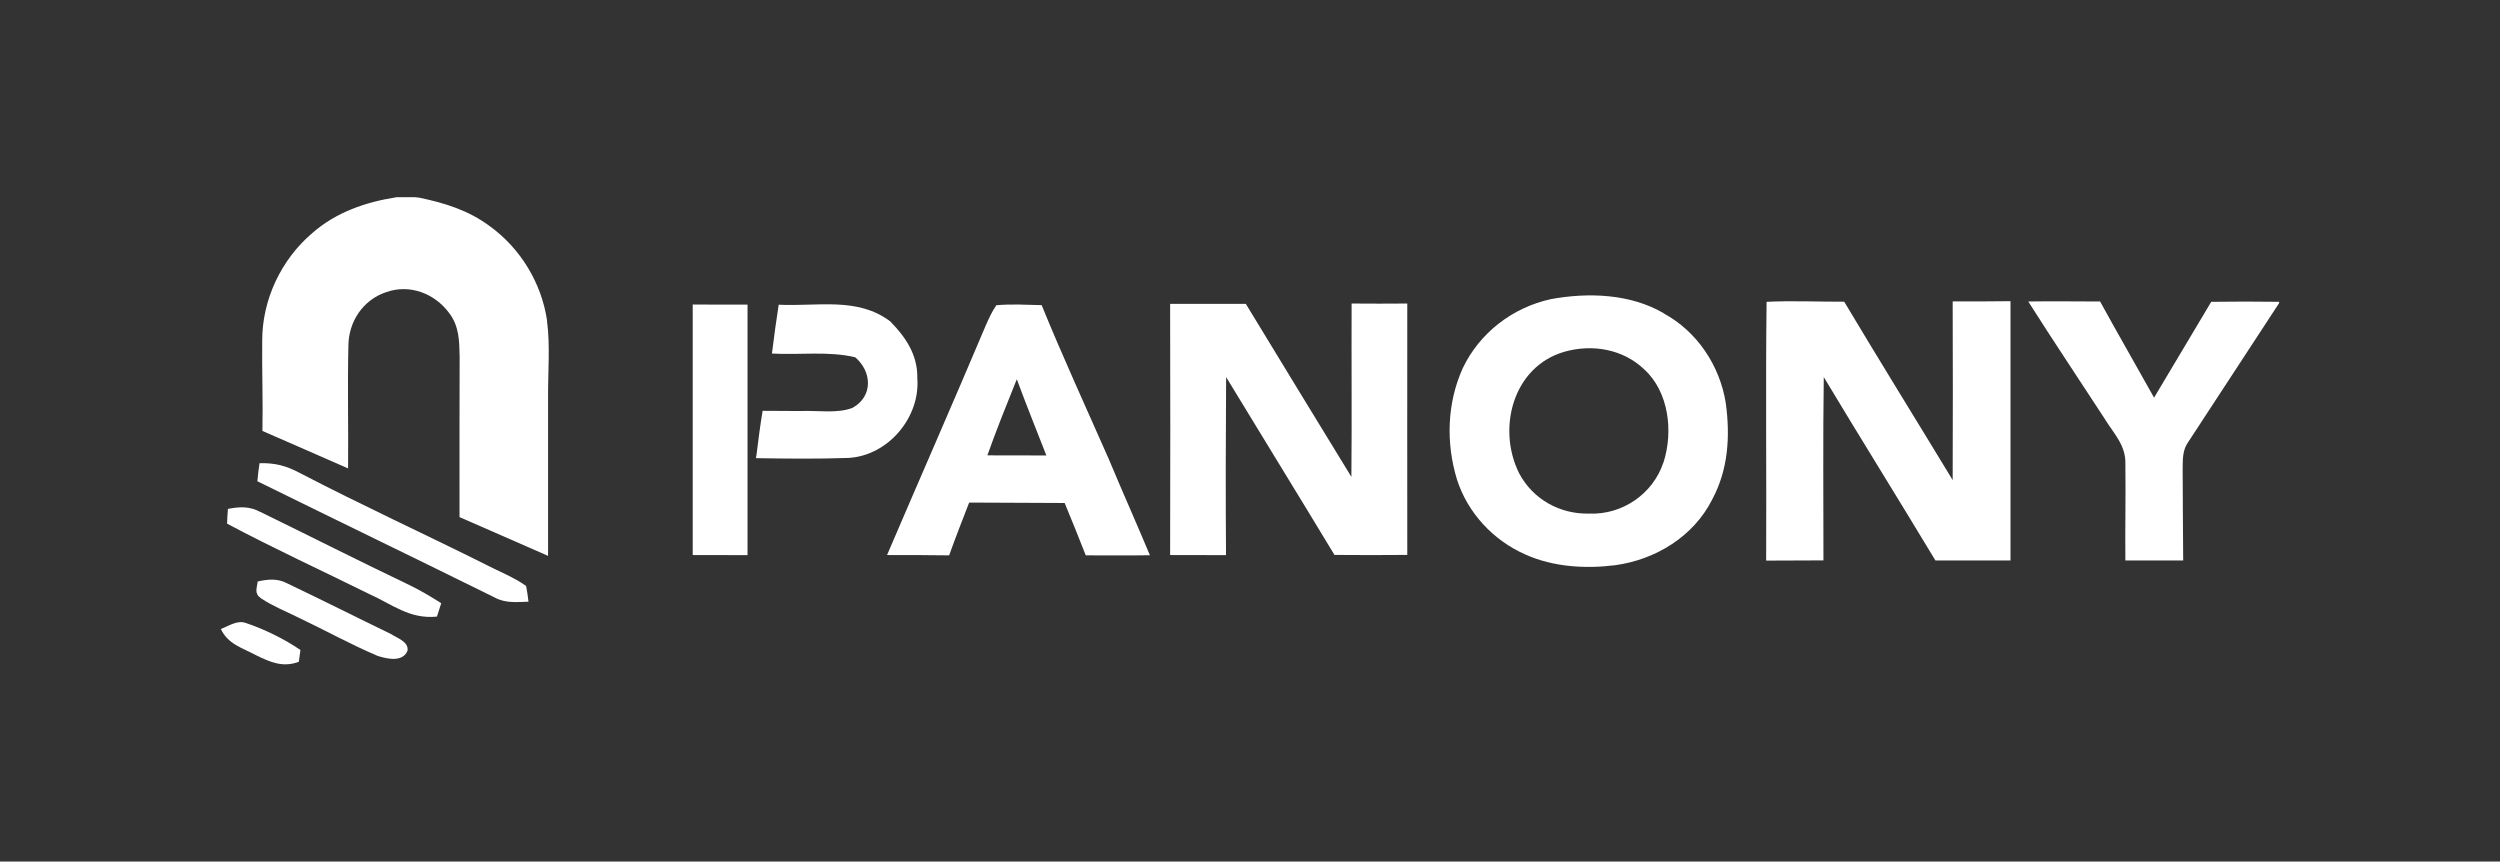
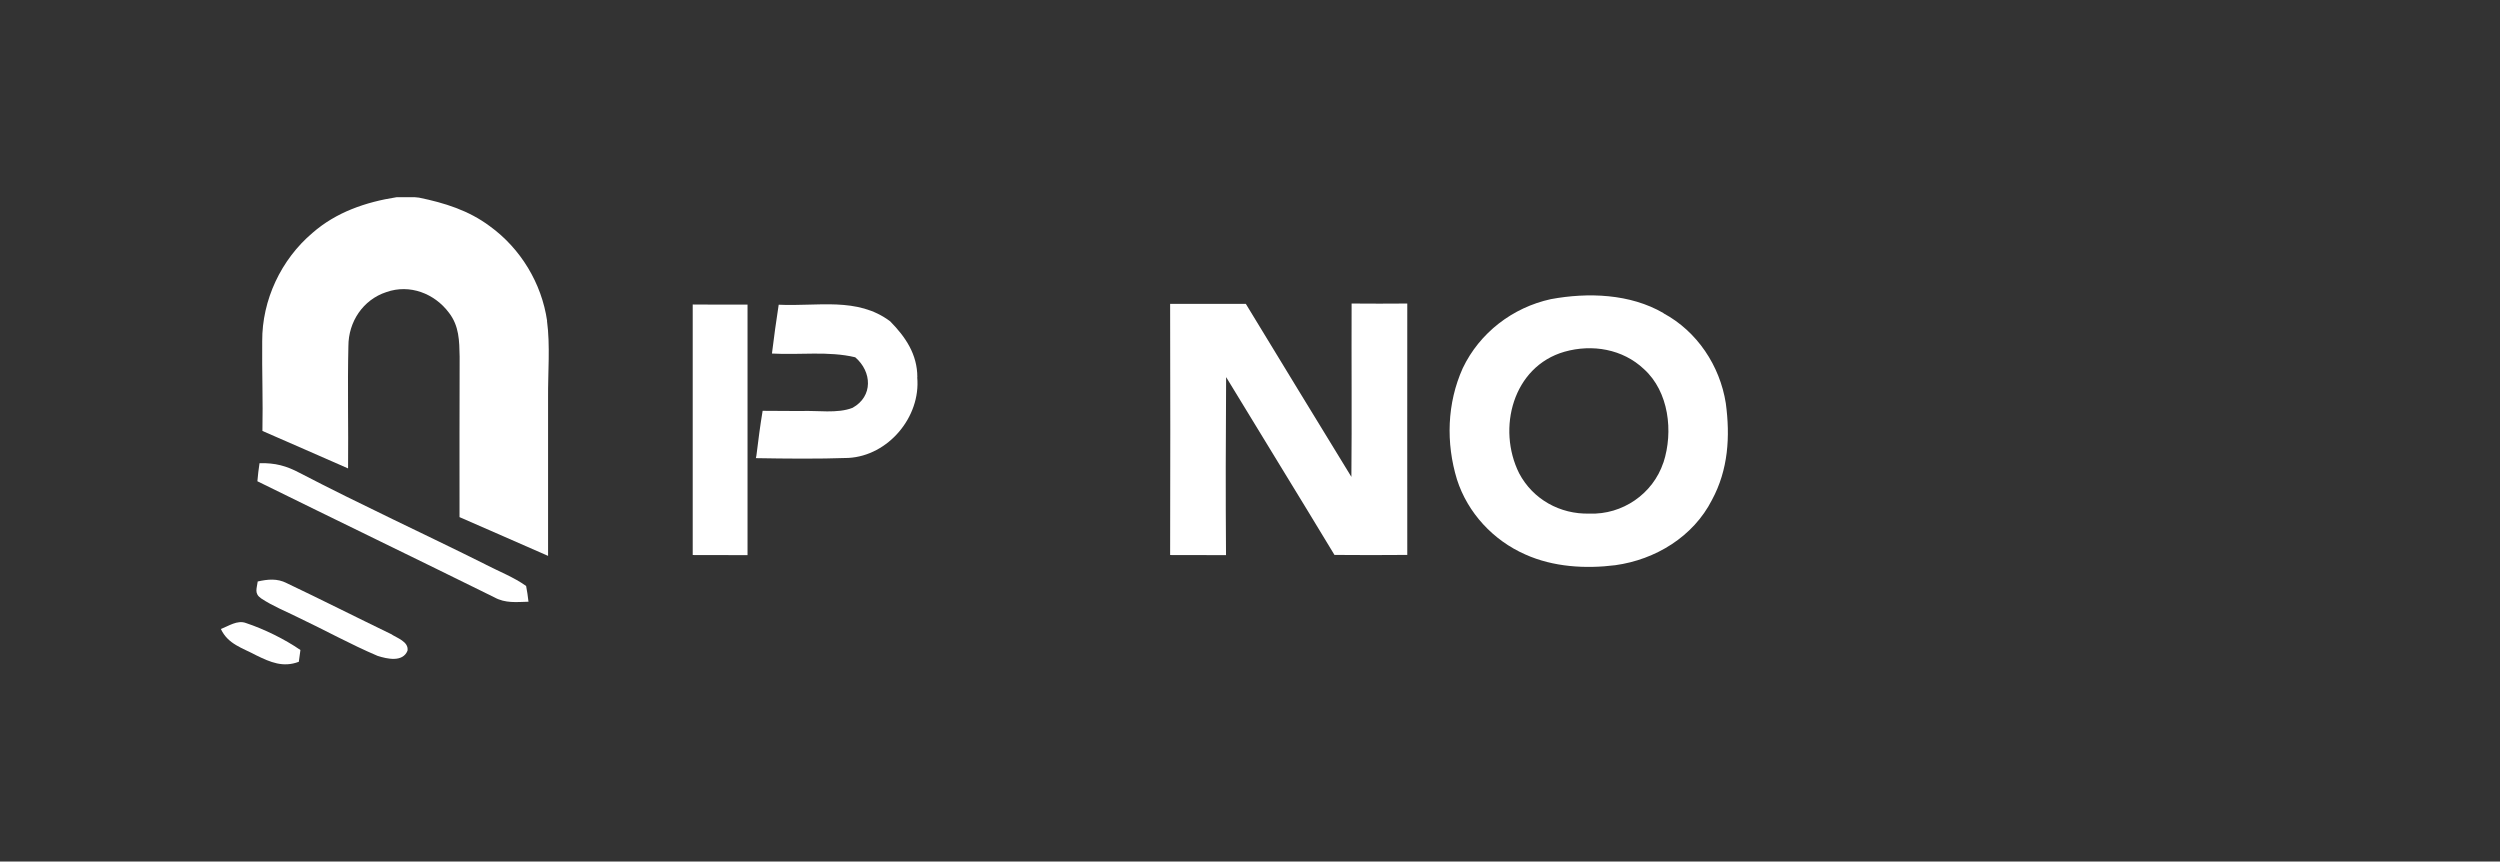
<svg xmlns="http://www.w3.org/2000/svg" id="a" viewBox="0 0 233.5 80.47">
  <rect x="0" y="0" width="233.5" height="80.47" fill="#333333" stroke="none" />
  <defs>
    <style>.b{fill:#fff;}</style>
  </defs>
  <path class="b" d="M51.1,29.97c-.51-3.51-2.47-6.76-5.36-8.85-1.97-1.47-4.22-2.17-6.6-2.66l-.39-.04h-1.71c-2.87,.45-5.63,1.39-7.85,3.33-2.94,2.49-4.72,6.27-4.7,10.12-.03,2.79,.08,5.59,.02,8.38,2.66,1.17,5.34,2.32,8,3.5,.04-3.81-.06-7.62,.03-11.42,0-2.28,1.37-4.34,3.55-5.05,2.18-.77,4.5,.13,5.85,1.94,.95,1.24,.96,2.61,.99,4.09-.02,5-.01,9.99-.01,14.99,2.75,1.21,5.52,2.4,8.27,3.62,0-4.91,0-9.83,0-14.75-.02-2.39,.21-4.87-.1-7.2Z" />
  <path class="b" d="M155.38,29.25c-3.12-1.82-7.06-1.95-10.53-1.31-3.57,.78-6.65,3.14-8.23,6.45-1.47,3.27-1.58,6.98-.54,10.39,1,3.13,3.4,5.7,6.39,7.01,2.6,1.17,5.61,1.35,8.4,1,3.75-.52,7.28-2.66,9.03-6.1,1.52-2.81,1.71-5.91,1.29-9.03-.55-3.5-2.68-6.71-5.82-8.4Zm-.02,13.95c-.97,2.93-3.83,4.89-6.91,4.77-2.75,.07-5.27-1.33-6.56-3.76-2.09-4.18-.59-9.98,4.24-11.36,2.59-.73,5.43-.25,7.41,1.62,2.34,2.11,2.76,5.85,1.83,8.72Z" />
-   <path class="b" d="M182.38,28.16c.02,5.56,.02,11.12,0,16.68-3.37-5.56-6.8-11.08-10.13-16.66-2.41,.01-4.84-.11-7.25,.01-.1,8.03,0,16.12-.04,24.17,1.78,0,3.57-.01,5.35-.02,0-5.71-.05-11.42,.03-17.12,3.44,5.73,6.98,11.4,10.43,17.13,2.34,0,4.67,0,7.01,0,0-8.07,0-16.14,0-24.22-1.8,.02-3.61,.03-5.4,.02Z" />
-   <path class="b" d="M206.54,28.17c-1.79,2.99-3.56,5.99-5.35,8.97-1.67-3-3.39-5.97-5.04-8.98-2.24,0-4.47-.04-6.71,0,2.32,3.66,4.74,7.27,7.11,10.91,.87,1.43,2.03,2.52,1.96,4.3,.04,2.99-.03,5.98,0,8.98,1.8,0,3.61,0,5.4,0-.03-2.82-.03-5.63-.05-8.45,.02-.97-.05-1.84,.55-2.66,2.82-4.3,5.65-8.62,8.46-12.93v-.12c-2.11-.03-4.22-.03-6.33,0Z" />
  <path class="b" d="M64.7,28.44c0,7.8,0,15.6,0,23.4,1.71,0,3.42,.01,5.12,.01-.01-7.8,.01-15.61,0-23.4-1.71,.01-3.42,0-5.12-.01Z" />
  <path class="b" d="M126.24,28.38c-.02,5.38,.03,10.77-.02,16.16-3.3-5.38-6.58-10.77-9.86-16.16-2.36,0-4.71,0-7.07,0,.02,7.82,.02,15.64,0,23.46,1.74,0,3.48,0,5.22,.01-.04-5.54-.03-11.09,.01-16.63,3.36,5.54,6.77,11.06,10.12,16.61,2.27,.02,4.53,.02,6.8,0-.01-7.83,0-15.65,0-23.48-1.74,.01-3.47,.02-5.2,0Z" />
  <path class="b" d="M85.68,35.23c0-2.13-1.1-3.76-2.54-5.22-3.06-2.3-6.8-1.37-10.41-1.55-.23,1.52-.45,3.04-.63,4.56,2.55,.15,5.29-.25,7.78,.35,1.57,1.35,1.68,3.65-.25,4.72-1.42,.56-3.3,.23-4.83,.3-1.19,0-2.38-.01-3.57-.02-.23,1.38-.41,2.77-.58,4.17l-.05,.25c2.87,.05,5.77,.08,8.64-.02,3.72-.2,6.77-3.83,6.43-7.53Z" />
-   <path class="b" d="M103.54,42.83c-2.1-4.77-4.28-9.5-6.25-14.33-1.4-.03-2.83-.12-4.23,.01-.4,.56-.69,1.22-.97,1.84-3.03,7.18-6.17,14.32-9.24,21.49,1.93,0,3.87,0,5.8,.03,.59-1.65,1.23-3.29,1.87-4.93,2.97,0,5.95,.04,8.92,.04,.68,1.62,1.32,3.25,1.97,4.89,2,0,3.99,.02,5.99-.01-1.25-3-2.58-5.96-3.83-8.96l-.03-.07Zm-11.32-.3c.85-2.4,1.8-4.75,2.75-7.11,.88,2.39,1.84,4.75,2.76,7.12-1.84,0-3.68-.01-5.51-.01Z" />
  <path class="b" d="M45.37,52.73c-5.77-2.88-11.63-5.57-17.36-8.55-1.28-.68-2.3-.95-3.77-.92-.09,.56-.15,1.12-.2,1.69,7.37,3.63,14.76,7.2,22.13,10.84,1.03,.57,2.06,.44,3.19,.41-.05-.5-.13-.98-.22-1.47-1.15-.82-2.52-1.35-3.78-2Z" />
-   <path class="b" d="M24.32,47.82c-1.02-.55-1.93-.5-3.03-.29-.04,.46-.07,.92-.08,1.38,4.35,2.32,8.85,4.38,13.27,6.57,2.18,.98,3.79,2.37,6.33,2.11l.4-1.25c-.97-.62-1.97-1.21-3-1.71-4.65-2.22-9.25-4.55-13.88-6.81Z" />
  <path class="b" d="M36.5,59.21c-3.25-1.57-6.47-3.2-9.73-4.75-.88-.45-1.76-.36-2.7-.15-.08,.66-.35,1.12,.32,1.58,1.08,.72,2.32,1.21,3.48,1.79,2.47,1.17,4.88,2.51,7.4,3.58,.88,.28,2.34,.62,2.79-.48,.14-.85-.99-1.19-1.56-1.57Z" />
  <path class="b" d="M20.63,58.75c.67,1.43,2.01,1.76,3.31,2.46,1.31,.64,2.5,1.16,3.97,.6l.15-1.1c-1.48-1.02-3.38-1.95-5.09-2.52-.79-.3-1.62,.28-2.34,.56Z" />
</svg>